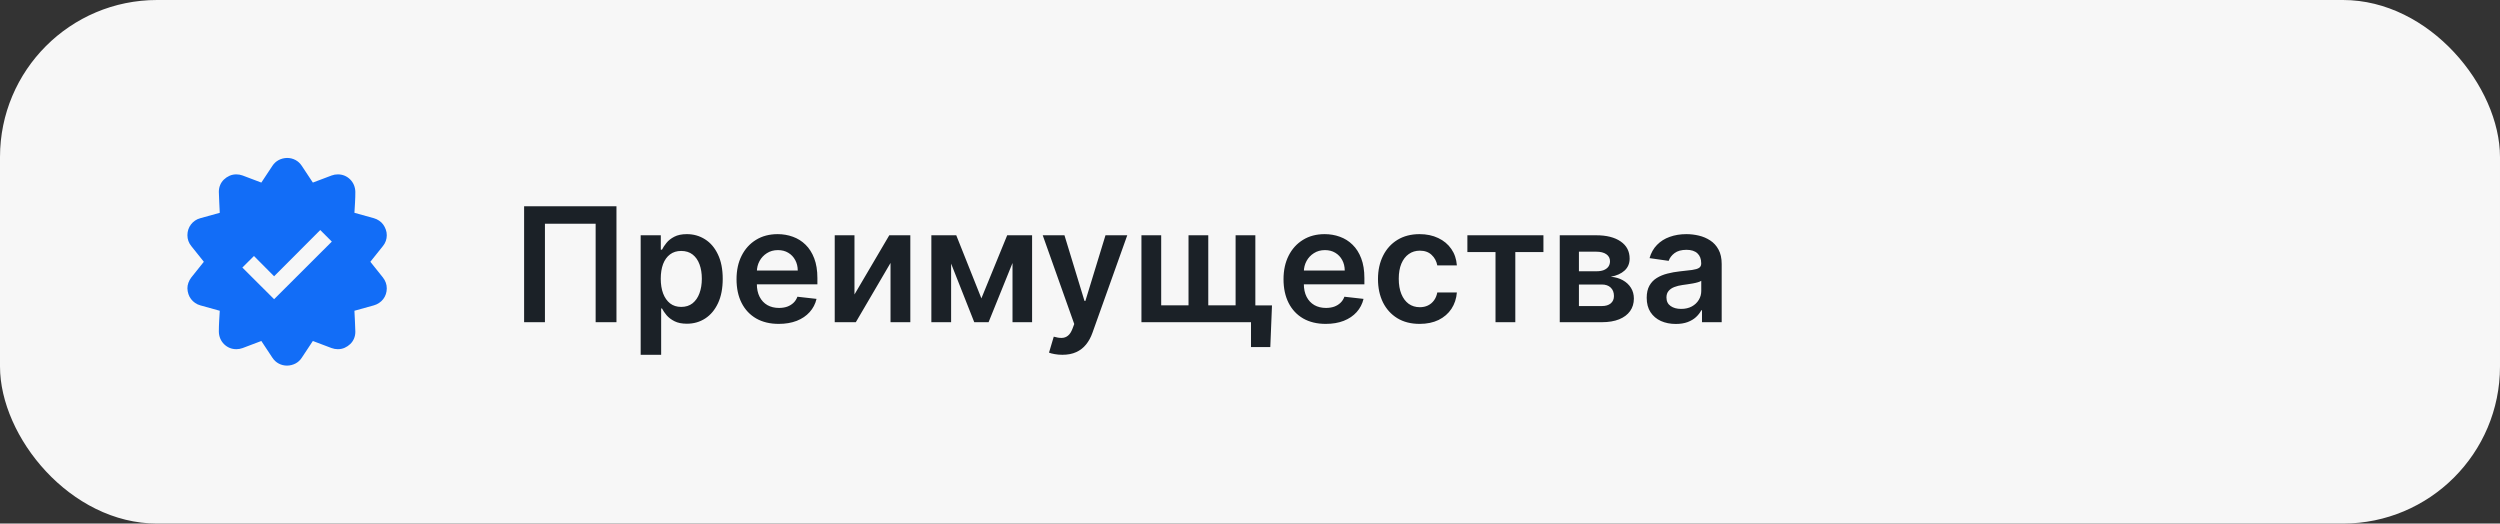
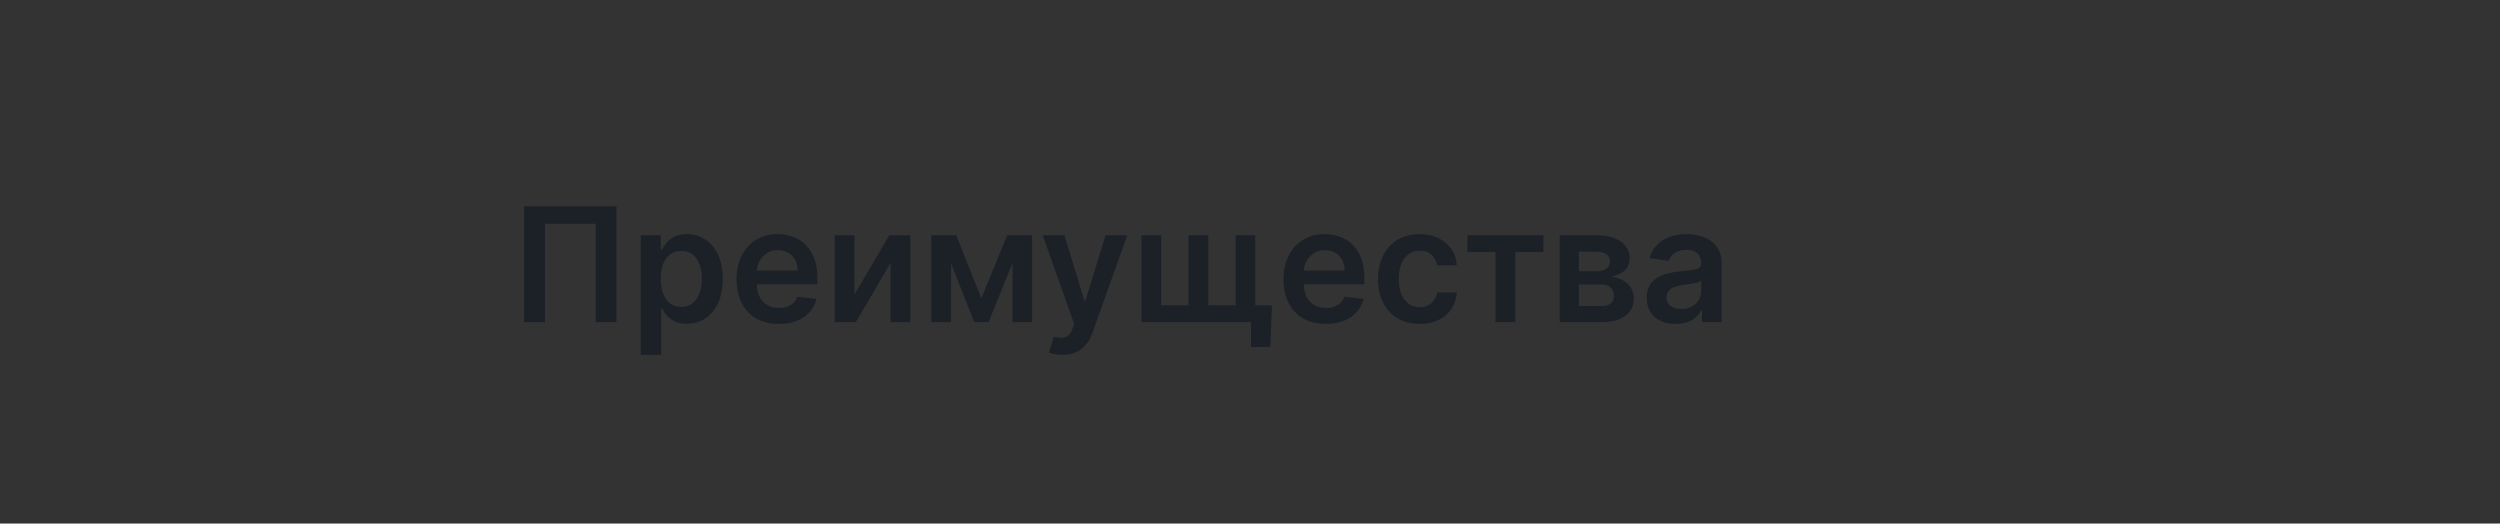
<svg xmlns="http://www.w3.org/2000/svg" width="191" height="40" viewBox="0 0 191 40" fill="none">
  <rect x="0" y="0" width="191" height="40" fill="#333333" stroke="none" />
-   <rect width="191" height="40" rx="12" fill="#F7F7F7" />
  <path d="M47.098 15.761V24.616H45.507V17.093H41.633V24.616H40.042V15.761H47.098ZM48.947 27.106V17.975H50.486V19.073H50.577C50.657 18.912 50.771 18.74 50.918 18.558C51.065 18.374 51.264 18.217 51.515 18.087C51.766 17.955 52.086 17.888 52.475 17.888C52.988 17.888 53.45 18.02 53.863 18.282C54.278 18.541 54.606 18.926 54.848 19.436C55.093 19.943 55.216 20.566 55.216 21.304C55.216 22.033 55.096 22.653 54.857 23.163C54.618 23.673 54.292 24.062 53.88 24.33C53.468 24.598 53.001 24.732 52.479 24.732C52.099 24.732 51.783 24.669 51.532 24.542C51.282 24.415 51.08 24.262 50.927 24.084C50.777 23.902 50.66 23.731 50.577 23.569H50.512V27.106H48.947ZM50.482 21.295C50.482 21.725 50.542 22.101 50.663 22.424C50.787 22.746 50.965 22.999 51.195 23.18C51.428 23.359 51.711 23.448 52.042 23.448C52.388 23.448 52.678 23.356 52.911 23.172C53.145 22.984 53.321 22.729 53.439 22.406C53.56 22.081 53.62 21.71 53.62 21.295C53.62 20.883 53.561 20.517 53.443 20.197C53.325 19.877 53.149 19.626 52.916 19.445C52.682 19.263 52.391 19.172 52.042 19.172C51.708 19.172 51.424 19.26 51.191 19.436C50.957 19.612 50.78 19.858 50.659 20.175C50.541 20.492 50.482 20.866 50.482 21.295ZM59.496 24.745C58.83 24.745 58.255 24.607 57.771 24.33C57.29 24.051 56.919 23.656 56.66 23.146C56.4 22.633 56.271 22.029 56.271 21.334C56.271 20.651 56.4 20.052 56.66 19.536C56.922 19.017 57.288 18.613 57.758 18.325C58.228 18.034 58.78 17.888 59.414 17.888C59.823 17.888 60.209 17.955 60.572 18.087C60.938 18.217 61.261 18.419 61.541 18.693C61.823 18.966 62.045 19.315 62.207 19.739C62.368 20.16 62.449 20.661 62.449 21.243V21.723H57.006V20.668H60.949C60.946 20.369 60.881 20.102 60.754 19.869C60.627 19.632 60.45 19.446 60.222 19.311C59.997 19.175 59.735 19.108 59.435 19.108C59.115 19.108 58.834 19.185 58.592 19.341C58.35 19.494 58.161 19.696 58.026 19.946C57.893 20.194 57.826 20.467 57.823 20.763V21.684C57.823 22.07 57.893 22.402 58.035 22.679C58.176 22.953 58.373 23.163 58.627 23.31C58.881 23.454 59.177 23.526 59.517 23.526C59.745 23.526 59.951 23.494 60.136 23.431C60.32 23.365 60.48 23.268 60.616 23.141C60.751 23.015 60.853 22.857 60.923 22.67L62.384 22.834C62.292 23.221 62.116 23.558 61.856 23.846C61.6 24.131 61.271 24.353 60.871 24.512C60.47 24.667 60.012 24.745 59.496 24.745ZM65.282 22.497L67.941 17.975H69.549V24.616H68.036V20.089L65.385 24.616H63.773V17.975H65.282V22.497ZM74.978 22.795L76.949 17.975H78.212L75.527 24.616H74.433L71.809 17.975H73.058L74.978 22.795ZM72.665 17.975V24.616H71.156V17.975H72.665ZM77.356 24.616V17.975H78.852V24.616H77.356ZM81.165 27.106C80.951 27.106 80.754 27.088 80.572 27.054C80.394 27.022 80.251 26.985 80.144 26.942L80.507 25.722C80.735 25.789 80.938 25.82 81.117 25.817C81.296 25.814 81.453 25.758 81.588 25.649C81.727 25.542 81.843 25.363 81.938 25.113L82.072 24.754L79.664 17.975H81.325L82.855 22.99H82.924L84.459 17.975H86.123L83.465 25.42C83.341 25.771 83.176 26.073 82.972 26.323C82.767 26.577 82.516 26.77 82.219 26.903C81.925 27.038 81.574 27.106 81.165 27.106ZM97.18 23.331L97.051 26.518H95.576V24.616H94.794V23.331H97.18ZM87.206 17.975H88.715V23.327H90.803V17.975H92.312V23.327H94.4V17.975H95.909V24.616H87.206V17.975ZM101.286 24.745C100.621 24.745 100.046 24.607 99.561 24.33C99.08 24.051 98.71 23.656 98.45 23.146C98.191 22.633 98.061 22.029 98.061 21.334C98.061 20.651 98.191 20.052 98.45 19.536C98.713 19.017 99.079 18.613 99.549 18.325C100.018 18.034 100.57 17.888 101.204 17.888C101.614 17.888 102 17.955 102.363 18.087C102.729 18.217 103.052 18.419 103.331 18.693C103.614 18.966 103.836 19.315 103.997 19.739C104.159 20.16 104.239 20.661 104.239 21.243V21.723H98.796V20.668H102.739C102.736 20.369 102.671 20.102 102.545 19.869C102.418 19.632 102.24 19.446 102.013 19.311C101.788 19.175 101.526 19.108 101.226 19.108C100.906 19.108 100.625 19.185 100.383 19.341C100.141 19.494 99.952 19.696 99.817 19.946C99.684 20.194 99.616 20.467 99.613 20.763V21.684C99.613 22.07 99.684 22.402 99.825 22.679C99.966 22.953 100.164 23.163 100.417 23.31C100.671 23.454 100.968 23.526 101.308 23.526C101.536 23.526 101.742 23.494 101.926 23.431C102.111 23.365 102.271 23.268 102.406 23.141C102.542 23.015 102.644 22.857 102.713 22.67L104.174 22.834C104.082 23.221 103.906 23.558 103.647 23.846C103.39 24.131 103.062 24.353 102.661 24.512C102.261 24.667 101.802 24.745 101.286 24.745ZM108.46 24.745C107.797 24.745 107.228 24.6 106.752 24.309C106.28 24.017 105.915 23.615 105.658 23.102C105.405 22.586 105.278 21.993 105.278 21.321C105.278 20.647 105.408 20.052 105.667 19.536C105.926 19.017 106.293 18.613 106.765 18.325C107.241 18.034 107.803 17.888 108.451 17.888C108.99 17.888 109.467 17.988 109.882 18.187C110.3 18.383 110.633 18.661 110.881 19.021C111.129 19.378 111.27 19.796 111.305 20.275H109.809C109.748 19.955 109.604 19.688 109.377 19.475C109.152 19.259 108.851 19.151 108.473 19.151C108.153 19.151 107.872 19.237 107.63 19.41C107.388 19.58 107.199 19.825 107.064 20.145C106.931 20.465 106.865 20.849 106.865 21.295C106.865 21.748 106.931 22.137 107.064 22.462C107.196 22.785 107.382 23.035 107.621 23.21C107.863 23.383 108.147 23.47 108.473 23.47C108.704 23.47 108.91 23.427 109.091 23.34C109.276 23.251 109.43 23.122 109.554 22.955C109.678 22.788 109.763 22.585 109.809 22.346H111.305C111.267 22.816 111.129 23.232 110.89 23.595C110.65 23.956 110.325 24.238 109.913 24.443C109.5 24.644 109.016 24.745 108.46 24.745ZM112.108 19.259V17.975H117.918V19.259H115.77V24.616H114.257V19.259H112.108ZM119.165 24.616V17.975H121.953C122.74 17.975 123.361 18.132 123.817 18.446C124.275 18.76 124.504 19.198 124.504 19.76C124.504 20.132 124.374 20.436 124.115 20.673C123.858 20.906 123.508 21.063 123.064 21.144C123.413 21.173 123.719 21.261 123.981 21.408C124.246 21.555 124.453 21.748 124.603 21.987C124.753 22.226 124.828 22.501 124.828 22.813C124.828 23.179 124.732 23.497 124.539 23.768C124.348 24.036 124.07 24.245 123.704 24.395C123.341 24.542 122.9 24.616 122.381 24.616H119.165ZM120.63 23.383H122.381C122.669 23.383 122.896 23.316 123.06 23.18C123.224 23.042 123.306 22.855 123.306 22.618C123.306 22.344 123.224 22.13 123.06 21.974C122.896 21.816 122.669 21.736 122.381 21.736H120.63V23.383ZM120.63 20.724H121.983C122.197 20.724 122.38 20.694 122.532 20.634C122.685 20.57 122.802 20.482 122.883 20.37C122.963 20.255 123.004 20.118 123.004 19.959C123.004 19.732 122.91 19.553 122.723 19.423C122.538 19.294 122.282 19.229 121.953 19.229H120.63V20.724ZM128.031 24.75C127.61 24.75 127.231 24.675 126.894 24.525C126.559 24.372 126.294 24.147 126.098 23.85C125.905 23.553 125.808 23.187 125.808 22.752C125.808 22.378 125.878 22.068 126.016 21.823C126.154 21.578 126.343 21.382 126.582 21.235C126.822 21.088 127.091 20.977 127.391 20.902C127.693 20.824 128.006 20.768 128.329 20.733C128.718 20.693 129.034 20.657 129.276 20.625C129.518 20.59 129.694 20.539 129.803 20.469C129.916 20.397 129.972 20.286 129.972 20.137V20.111C129.972 19.785 129.875 19.533 129.682 19.354C129.489 19.175 129.211 19.086 128.848 19.086C128.464 19.086 128.16 19.17 127.936 19.337C127.714 19.504 127.564 19.701 127.486 19.929L126.025 19.721C126.14 19.318 126.33 18.981 126.595 18.71C126.861 18.436 127.185 18.231 127.568 18.096C127.951 17.958 128.375 17.888 128.839 17.888C129.159 17.888 129.478 17.926 129.795 18.001C130.112 18.076 130.401 18.2 130.664 18.373C130.926 18.543 131.136 18.775 131.295 19.069C131.456 19.363 131.537 19.73 131.537 20.171V24.616H130.032V23.703H129.981C129.885 23.888 129.751 24.061 129.578 24.222C129.408 24.381 129.194 24.509 128.934 24.607C128.678 24.702 128.377 24.75 128.031 24.75ZM128.437 23.6C128.751 23.6 129.024 23.538 129.254 23.414C129.485 23.287 129.662 23.12 129.786 22.912C129.913 22.705 129.976 22.478 129.976 22.233V21.451C129.927 21.491 129.844 21.529 129.725 21.563C129.61 21.598 129.48 21.628 129.336 21.654C129.192 21.68 129.05 21.703 128.908 21.723C128.767 21.743 128.645 21.761 128.541 21.775C128.307 21.807 128.098 21.859 127.914 21.931C127.729 22.003 127.584 22.104 127.477 22.233C127.371 22.36 127.317 22.524 127.317 22.726C127.317 23.015 127.423 23.232 127.633 23.379C127.843 23.526 128.111 23.6 128.437 23.6Z" fill="#1B2127" />
  <g clip-path="url(#clip0_883_8400)">
-     <path d="M28.295 20L29.255 21.201C29.348 21.32 29.421 21.449 29.472 21.588C29.524 21.728 29.55 21.875 29.55 22.03C29.55 22.185 29.526 22.332 29.48 22.471C29.433 22.611 29.366 22.737 29.279 22.851C29.191 22.965 29.085 23.063 28.961 23.145C28.837 23.228 28.703 23.29 28.558 23.331L27.078 23.742C27.089 24.005 27.102 24.271 27.117 24.54C27.133 24.808 27.143 25.077 27.148 25.346C27.148 25.532 27.114 25.705 27.047 25.865C26.98 26.025 26.885 26.164 26.761 26.283C26.637 26.402 26.495 26.497 26.335 26.57C26.174 26.642 25.999 26.678 25.808 26.678C25.648 26.678 25.49 26.65 25.335 26.593L23.902 26.051L23.057 27.329C22.933 27.52 22.773 27.667 22.577 27.771C22.381 27.874 22.166 27.928 21.934 27.933C21.707 27.933 21.495 27.882 21.299 27.778C21.102 27.675 20.94 27.525 20.811 27.329L19.966 26.051L18.533 26.593C18.378 26.65 18.221 26.678 18.06 26.678C17.874 26.678 17.701 26.645 17.541 26.578C17.381 26.51 17.239 26.415 17.115 26.291C16.991 26.167 16.896 26.025 16.828 25.865C16.761 25.705 16.725 25.532 16.72 25.346C16.72 25.077 16.728 24.808 16.743 24.54C16.759 24.271 16.774 24.005 16.79 23.742L15.31 23.331C15.16 23.29 15.026 23.228 14.907 23.145C14.788 23.063 14.685 22.965 14.597 22.851C14.509 22.737 14.442 22.611 14.396 22.471C14.349 22.332 14.323 22.185 14.318 22.03C14.318 21.88 14.344 21.735 14.396 21.596C14.447 21.456 14.52 21.325 14.613 21.201L15.573 20L14.613 18.799C14.416 18.556 14.318 18.28 14.318 17.97C14.318 17.815 14.342 17.668 14.388 17.529C14.435 17.389 14.502 17.263 14.589 17.149C14.677 17.035 14.781 16.937 14.899 16.855C15.018 16.772 15.155 16.71 15.31 16.669L16.79 16.258C16.779 15.995 16.767 15.729 16.751 15.46C16.735 15.191 16.725 14.923 16.72 14.654C16.72 14.468 16.754 14.295 16.821 14.135C16.888 13.975 16.983 13.836 17.107 13.717C17.231 13.598 17.373 13.502 17.534 13.43C17.694 13.358 17.869 13.322 18.06 13.322C18.221 13.322 18.378 13.35 18.533 13.407L19.966 13.949L20.811 12.671C20.935 12.48 21.095 12.333 21.291 12.229C21.487 12.126 21.702 12.072 21.934 12.067C22.161 12.067 22.373 12.118 22.569 12.222C22.766 12.325 22.928 12.475 23.057 12.671L23.902 13.949L25.335 13.407C25.49 13.35 25.648 13.322 25.808 13.322C25.994 13.322 26.167 13.355 26.327 13.422C26.487 13.49 26.629 13.585 26.753 13.709C26.877 13.833 26.972 13.975 27.04 14.135C27.107 14.295 27.143 14.468 27.148 14.654C27.148 14.923 27.14 15.191 27.125 15.46C27.109 15.729 27.094 15.995 27.078 16.258L28.558 16.669C28.703 16.71 28.837 16.772 28.961 16.855C29.085 16.937 29.188 17.035 29.271 17.149C29.354 17.263 29.421 17.389 29.472 17.529C29.524 17.668 29.55 17.815 29.55 17.97C29.55 18.28 29.452 18.556 29.255 18.799L28.295 20ZM20.942 22.859L25.351 18.458L24.467 17.575L20.942 21.108L19.401 19.558L18.517 20.442L20.942 22.859Z" fill="#126DF7" />
-   </g>
+     </g>
  <defs>
    <clipPath id="clip0_883_8400">
      <rect width="15.867" height="15.867" fill="white" transform="translate(14 12.067)" />
    </clipPath>
  </defs>
</svg>